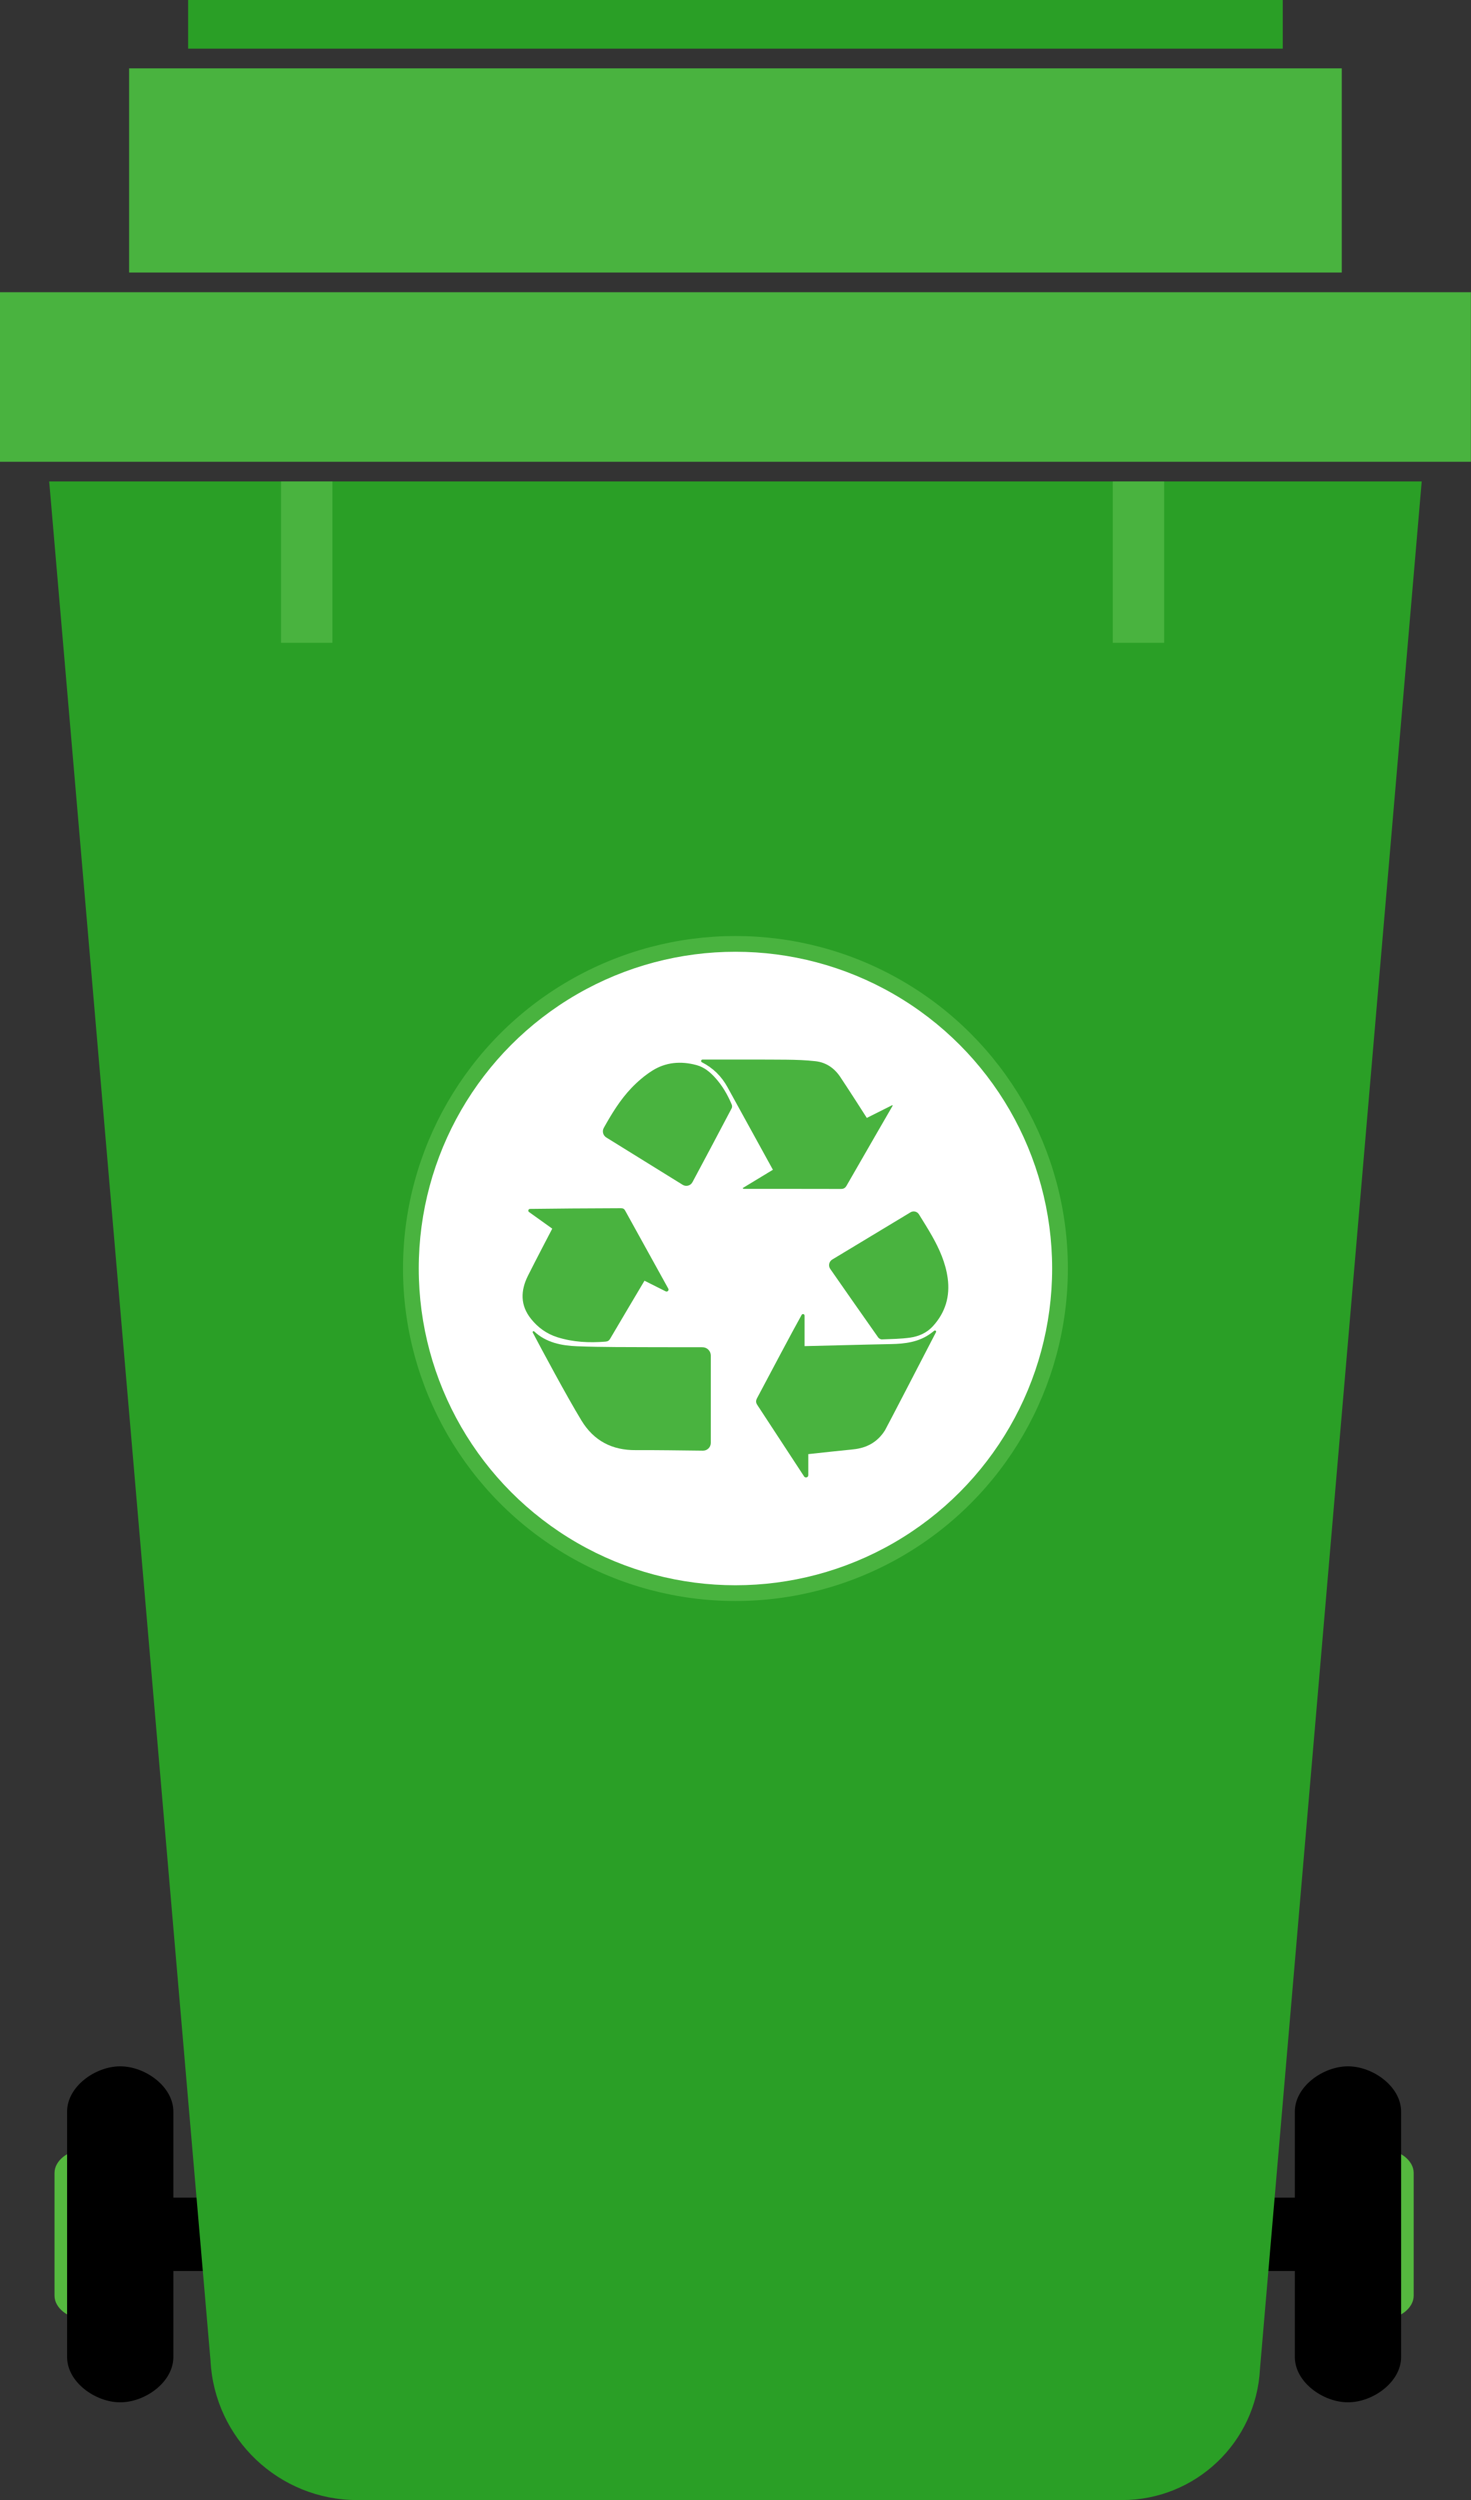
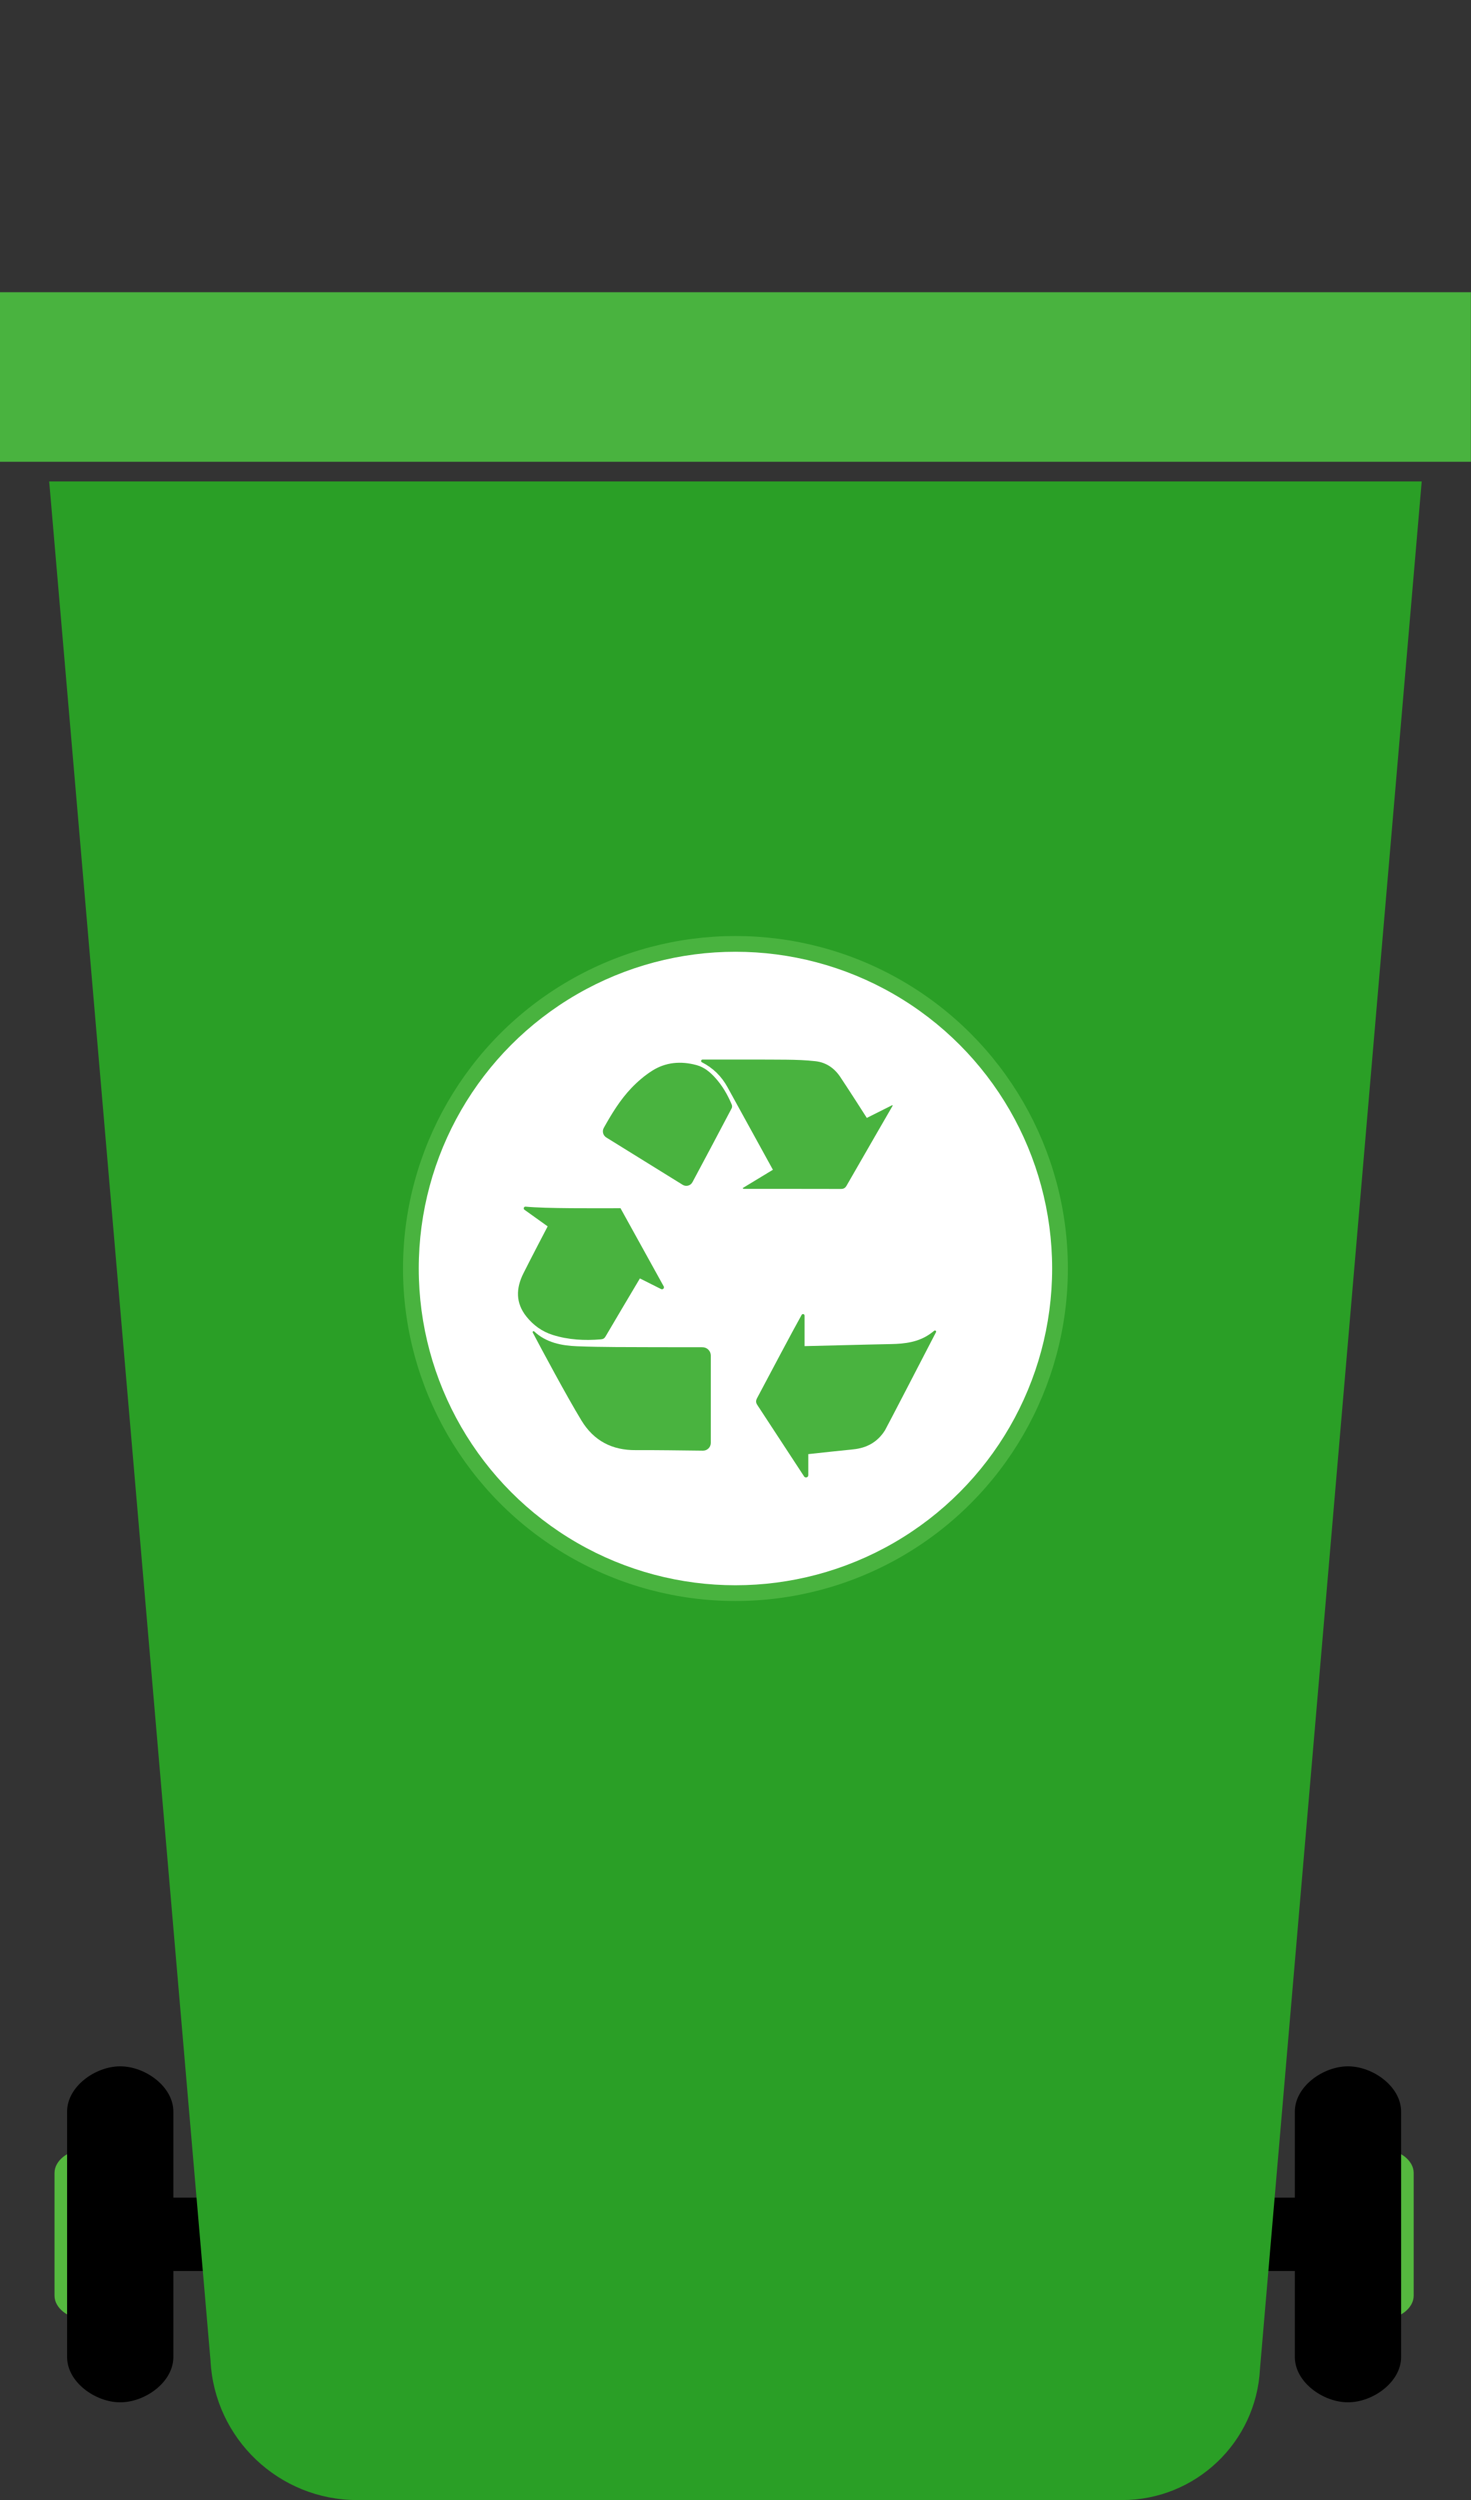
<svg xmlns="http://www.w3.org/2000/svg" height="317.6" preserveAspectRatio="xMidYMid meet" version="1.0" viewBox="0.0 0.0 186.9 317.6" width="186.9" zoomAndPan="magnify">
  <rect x="0.0" y="0.0" width="186.9" height="317.6" fill="#333333" stroke="none" />
  <g>
    <g id="change1_2">
      <path d="M17.51 279.171H164.859V288.49H17.51z" />
    </g>
    <g>
      <g id="change2_1">
        <path d="M13.678,291.626c0,1.588-1.788,2.875-3.376,2.875l0,0c-1.588,0-3.376-1.287-3.376-2.875v-15.592 c0-1.588,1.788-2.875,3.376-2.875l0,0c1.588,0,3.376,1.287,3.376,2.875C13.678,276.034,13.678,291.626,13.678,291.626z" fill="#55B93F" />
      </g>
      <g id="change1_1">
        <path d="M22.027,299.421c0,3.176-3.575,5.75-6.751,5.75l0,0c-3.176,0-6.751-2.574-6.751-5.75V268.24 c0-3.176,3.575-5.75,6.751-5.75l0,0c3.176,0,6.751,2.574,6.751,5.75V299.421z" />
      </g>
    </g>
    <g>
      <g id="change2_2">
        <path d="M172.867,291.626c0,1.588,1.788,2.875,3.376,2.875l0,0c1.588,0,3.376-1.287,3.376-2.875v-15.592 c0-1.588-1.788-2.875-3.376-2.875l0,0c-1.588,0-3.376,1.287-3.376,2.875V291.626z" fill="#55B93F" />
      </g>
      <g id="change1_3">
        <path d="M164.518,299.421c0,3.176,3.575,5.75,6.751,5.75l0,0c3.176,0,6.751-2.574,6.751-5.75V268.24 c0-3.176-3.575-5.75-6.751-5.75l0,0c-3.176,0-6.751,2.574-6.751,5.75V299.421z" />
      </g>
    </g>
    <g id="change3_2">
-       <path d="M23.902 0H162.984V6.181H23.902z" fill="#2A9F26" />
-     </g>
+       </g>
    <g>
      <g id="change3_1">
        <path d="M142.566,317.589H45.39c-9.942,0-18.14-7.792-18.644-17.722L6.25,61.16h174.387l-20.55,239.775 C159.613,310.267,151.91,317.589,142.566,317.589z" fill="#2A9F26" />
      </g>
    </g>
    <g id="change4_4">
      <circle cx="93.443" cy="161.142" fill="#49B33F" r="42.238" />
    </g>
    <g id="change5_1">
      <circle cx="93.443" cy="161.142" fill="#FFF" r="40.238" />
    </g>
    <g>
      <g id="change4_1">
        <path d="M89.18,134.941c-0.169-0.086-0.108-0.341,0.081-0.341c2.366-0.003,8.354-0.01,10.641,0.015 c1.242,0.014,2.49,0.053,3.722,0.194c1.335,0.153,2.387,0.877,3.132,1.99c1.068,1.595,3.284,5.056,3.378,5.213 c1.081-0.543,2.155-1.081,3.228-1.62c0.02,0.021,0.04,0.042,0.059,0.063c-0.109,0.187-4.019,6.952-5.853,10.154 c-0.179,0.312-0.377,0.427-0.741,0.426c-3.735-0.013-11.304-0.01-12.312-0.009c-0.067,0-0.126-0.04-0.152-0.101l0,0 c1.268-0.768,2.535-1.537,3.839-2.327c-0.542-0.971-4.378-7.954-5.77-10.491C91.661,136.702,90.581,135.657,89.18,134.941z" fill="#49B33F" />
      </g>
      <g id="change4_2">
        <path d="M67.689,169.276c-0.063-0.118,0.089-0.231,0.186-0.14c1.507,1.414,3.446,1.806,5.454,1.883 c3.268,0.124,6.542,0.103,9.813,0.117c1.668,0.008,4.565,0.002,6.117,0.007c0.582,0.002,1.052,0.474,1.052,1.056v11.096 c0,0.55-0.449,0.994-0.999,0.987c-2.091-0.025-6.617-0.088-8.517-0.069c-3.024,0.03-5.35-1.185-6.917-3.762 C71.983,177.336,68.808,171.398,67.689,169.276z" fill="#49B33F" />
      </g>
      <g id="change4_11">
        <path d="M102.7,184.72v2.674c0,0.289-0.375,0.402-0.534,0.161c-1.232-1.872-4.281-6.543-5.942-9.074 c-0.212-0.323-0.202-0.555-0.026-0.886c1.601-3.014,4.607-8.703,5.659-10.567c0.1-0.177,0.37-0.106,0.37,0.098v3.876 c0.473,0,7.75-0.202,10.991-0.262c1.77-0.033,3.473-0.245,4.964-1.3c0.171-0.121,0.337-0.251,0.516-0.393 c0.126-0.1,0.3,0.041,0.226,0.184c-1.343,2.6-6.316,12.2-6.479,12.46c-0.938,1.495-2.311,2.254-4.049,2.425 C106.517,184.302,104.64,184.514,102.7,184.72z" fill="#49B33F" />
      </g>
      <g id="change4_6">
-         <path d="M78.84,153.483c0.257,0,0.44,0.031,0.583,0.29c1.567,2.833,4.456,8.046,5.489,9.928 c0.118,0.215-0.113,0.453-0.332,0.343c-0.912-0.458-1.793-0.9-2.693-1.352c-0.666,1.122-3.576,6.014-4.367,7.376 c-0.146,0.252-0.318,0.34-0.604,0.364c-2.067,0.17-4.106,0.066-6.099-0.56c-1.359-0.427-2.463-1.227-3.347-2.331 c-1.388-1.734-1.335-3.59-0.39-5.482c0.931-1.864,3.001-5.818,3.087-5.98c-0.99-0.708-1.97-1.41-2.948-2.11 c-0.172-0.123-0.088-0.394,0.123-0.398C69.363,153.535,75.585,153.488,78.84,153.483z" fill="#49B33F" />
+         <path d="M78.84,153.483c1.567,2.833,4.456,8.046,5.489,9.928 c0.118,0.215-0.113,0.453-0.332,0.343c-0.912-0.458-1.793-0.9-2.693-1.352c-0.666,1.122-3.576,6.014-4.367,7.376 c-0.146,0.252-0.318,0.34-0.604,0.364c-2.067,0.17-4.106,0.066-6.099-0.56c-1.359-0.427-2.463-1.227-3.347-2.331 c-1.388-1.734-1.335-3.59-0.39-5.482c0.931-1.864,3.001-5.818,3.087-5.98c-0.99-0.708-1.97-1.41-2.948-2.11 c-0.172-0.123-0.088-0.394,0.123-0.398C69.363,153.535,75.585,153.488,78.84,153.483z" fill="#49B33F" />
      </g>
      <g id="change4_8">
        <path d="M77.031,144.495c-0.413-0.256-0.553-0.791-0.317-1.215c1.009-1.808,2.077-3.561,3.502-5.057 c0.779-0.817,1.662-1.573,2.61-2.182c1.745-1.121,3.684-1.276,5.672-0.739c0.99,0.268,1.748,0.908,2.417,1.657 c0.888,0.995,1.546,2.135,2.058,3.361c0.055,0.131,0.061,0.335-0.003,0.456c-1.408,2.68-3.958,7.488-4.991,9.403 c-0.241,0.447-0.809,0.598-1.241,0.331C83.519,148.515,80.286,146.512,77.031,144.495z" fill="#49B33F" />
      </g>
      <g id="change4_5">
-         <path d="M105.742,160.002c3.304-1.993,6.599-3.98,9.947-6c0.366-0.221,0.842-0.106,1.068,0.257 c0.565,0.912,1.132,1.809,1.654,2.731c0.95,1.676,1.729,3.427,1.997,5.361c0.323,2.324-0.289,4.371-1.867,6.109 c-0.767,0.844-1.785,1.301-2.879,1.458c-1.194,0.172-2.412,0.18-3.621,0.231c-0.154,0.006-0.37-0.122-0.464-0.255 c-1.724-2.44-4.868-6.94-6.09-8.702C105.212,160.796,105.329,160.251,105.742,160.002z" fill="#49B33F" />
-       </g>
+         </g>
    </g>
    <g id="change4_3">
-       <path d="M16.407 8.684H170.48V34.622H16.407z" fill="#49B33F" />
-     </g>
+       </g>
    <g id="change4_9">
      <path d="M0 37.122H186.886V58.66H0z" fill="#49B33F" />
    </g>
    <g id="change4_10">
-       <path d="M35.707 61.16H42.235V81.656H35.707z" fill="#49B33F" />
-     </g>
+       </g>
    <g id="change4_7">
-       <path d="M141.387 61.16H147.915V81.656H141.387z" fill="#49B33F" />
-     </g>
+       </g>
  </g>
</svg>